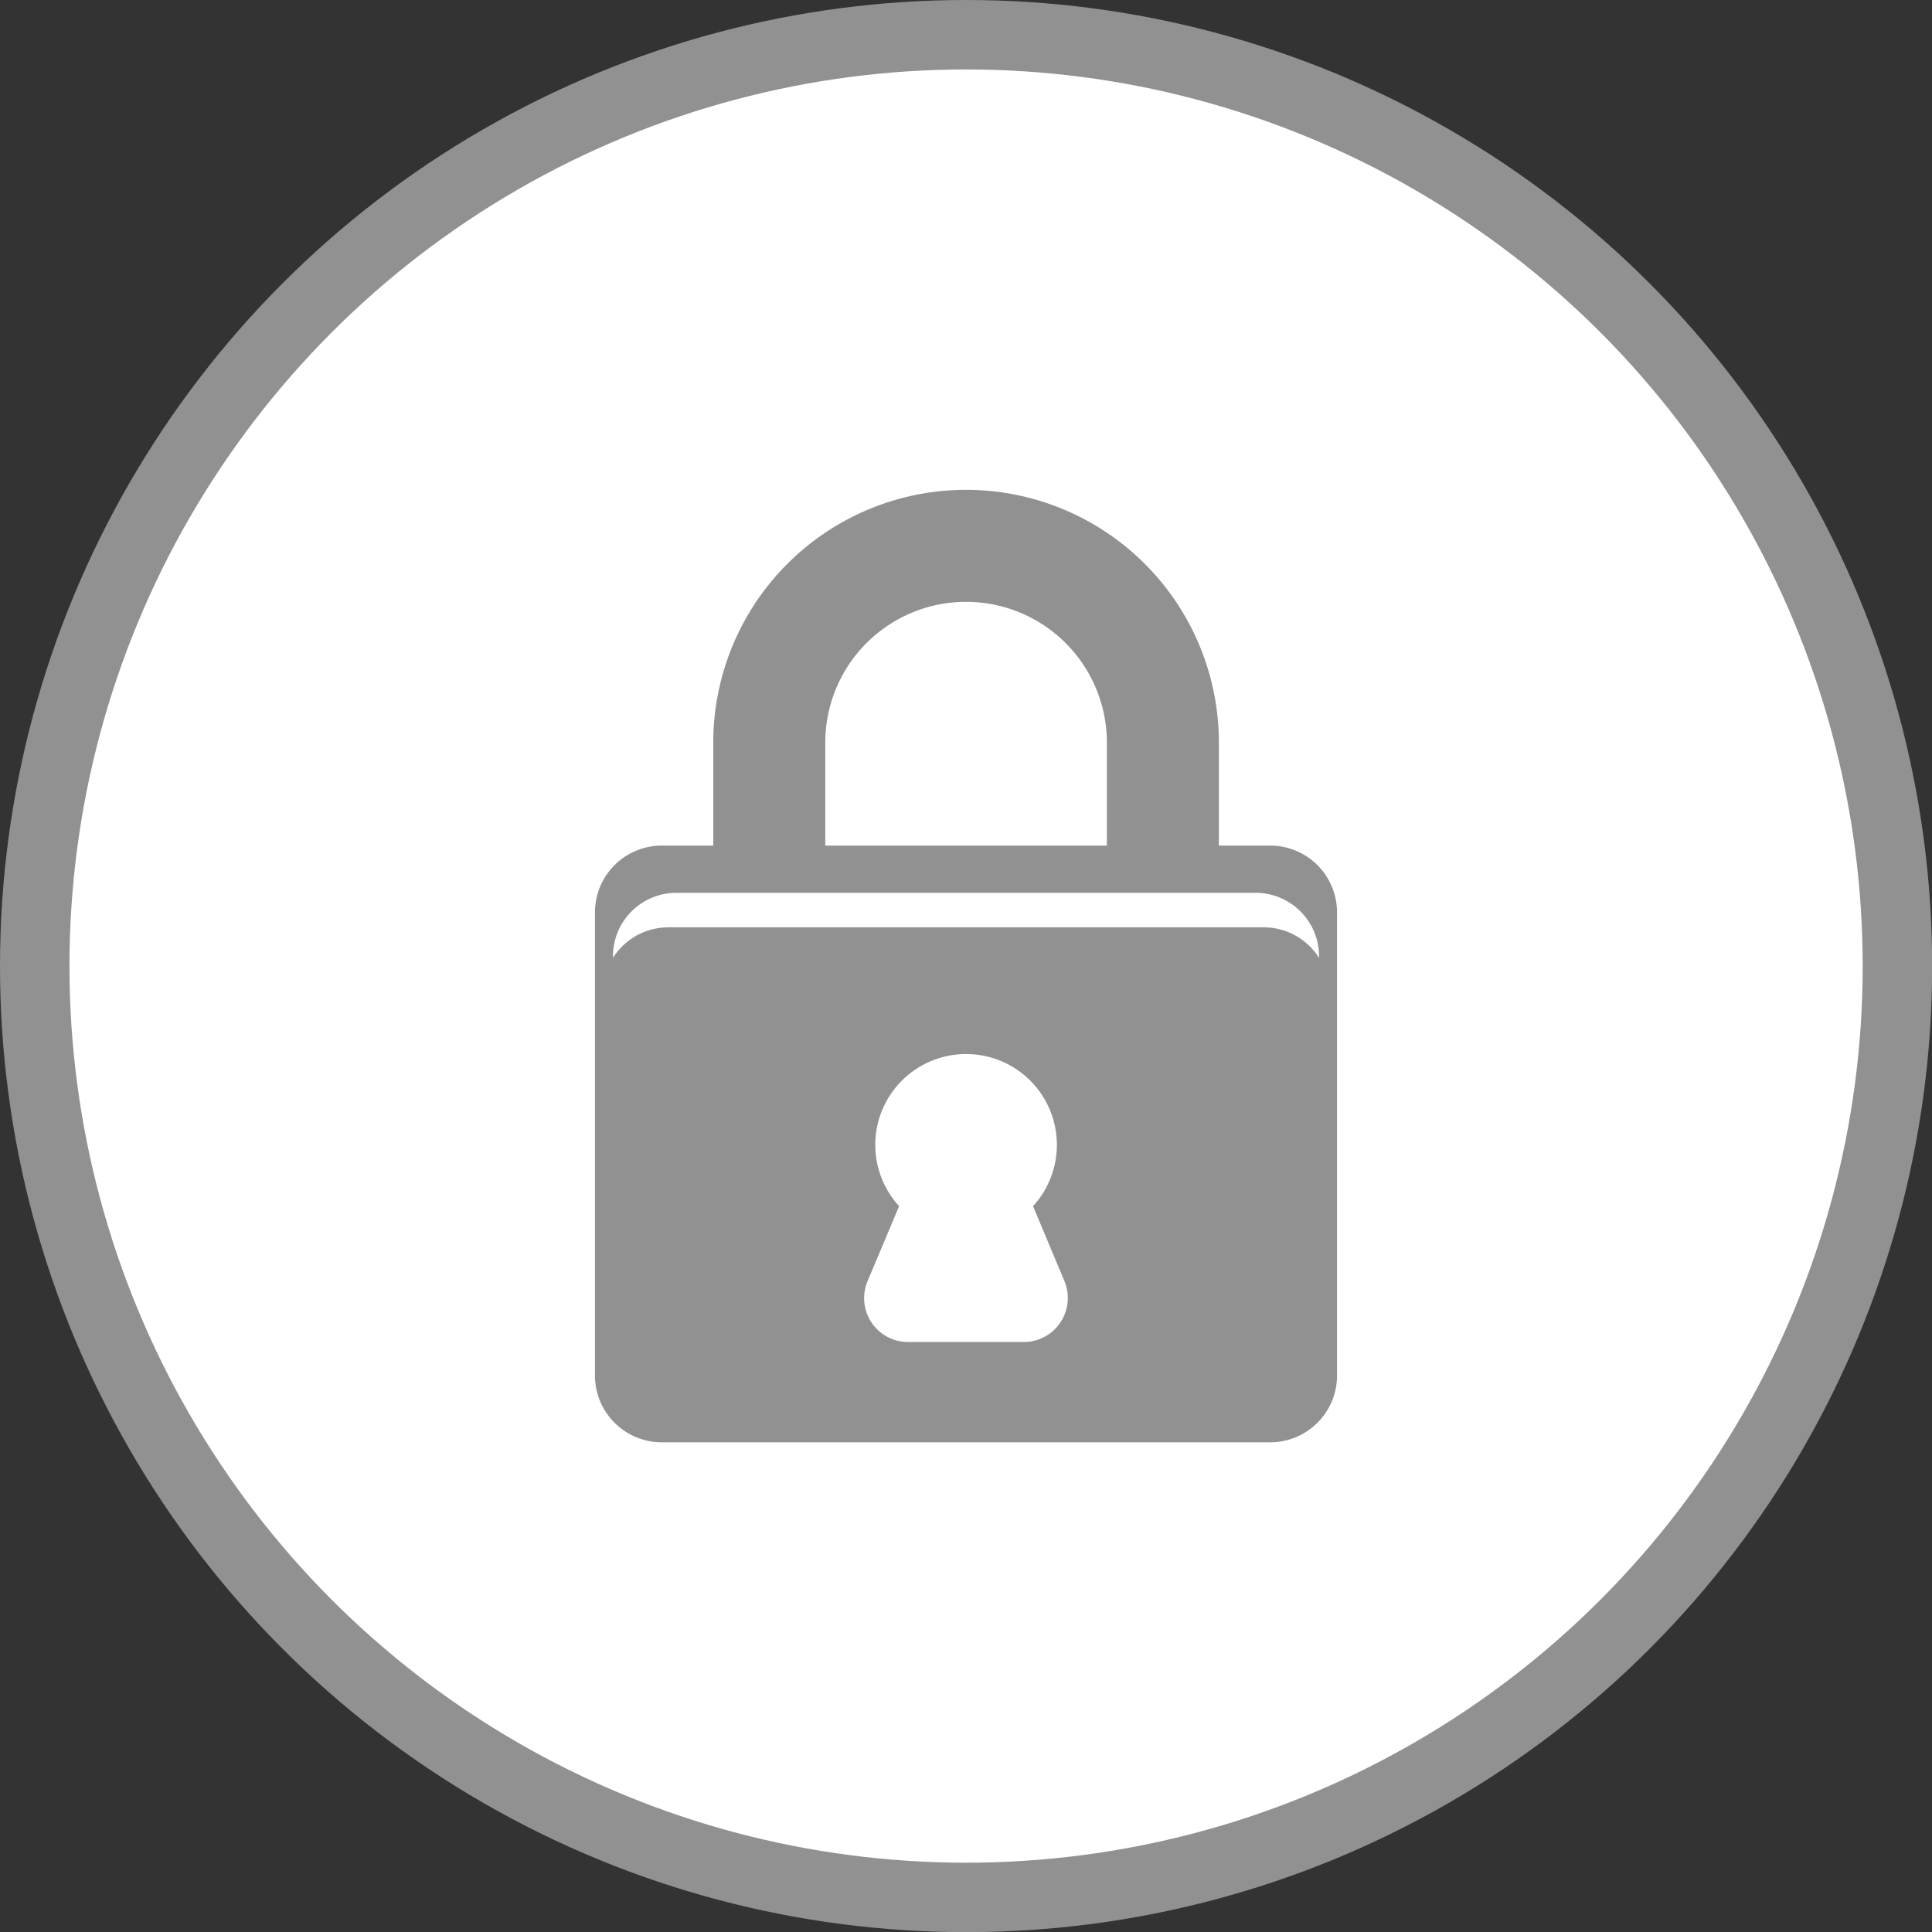
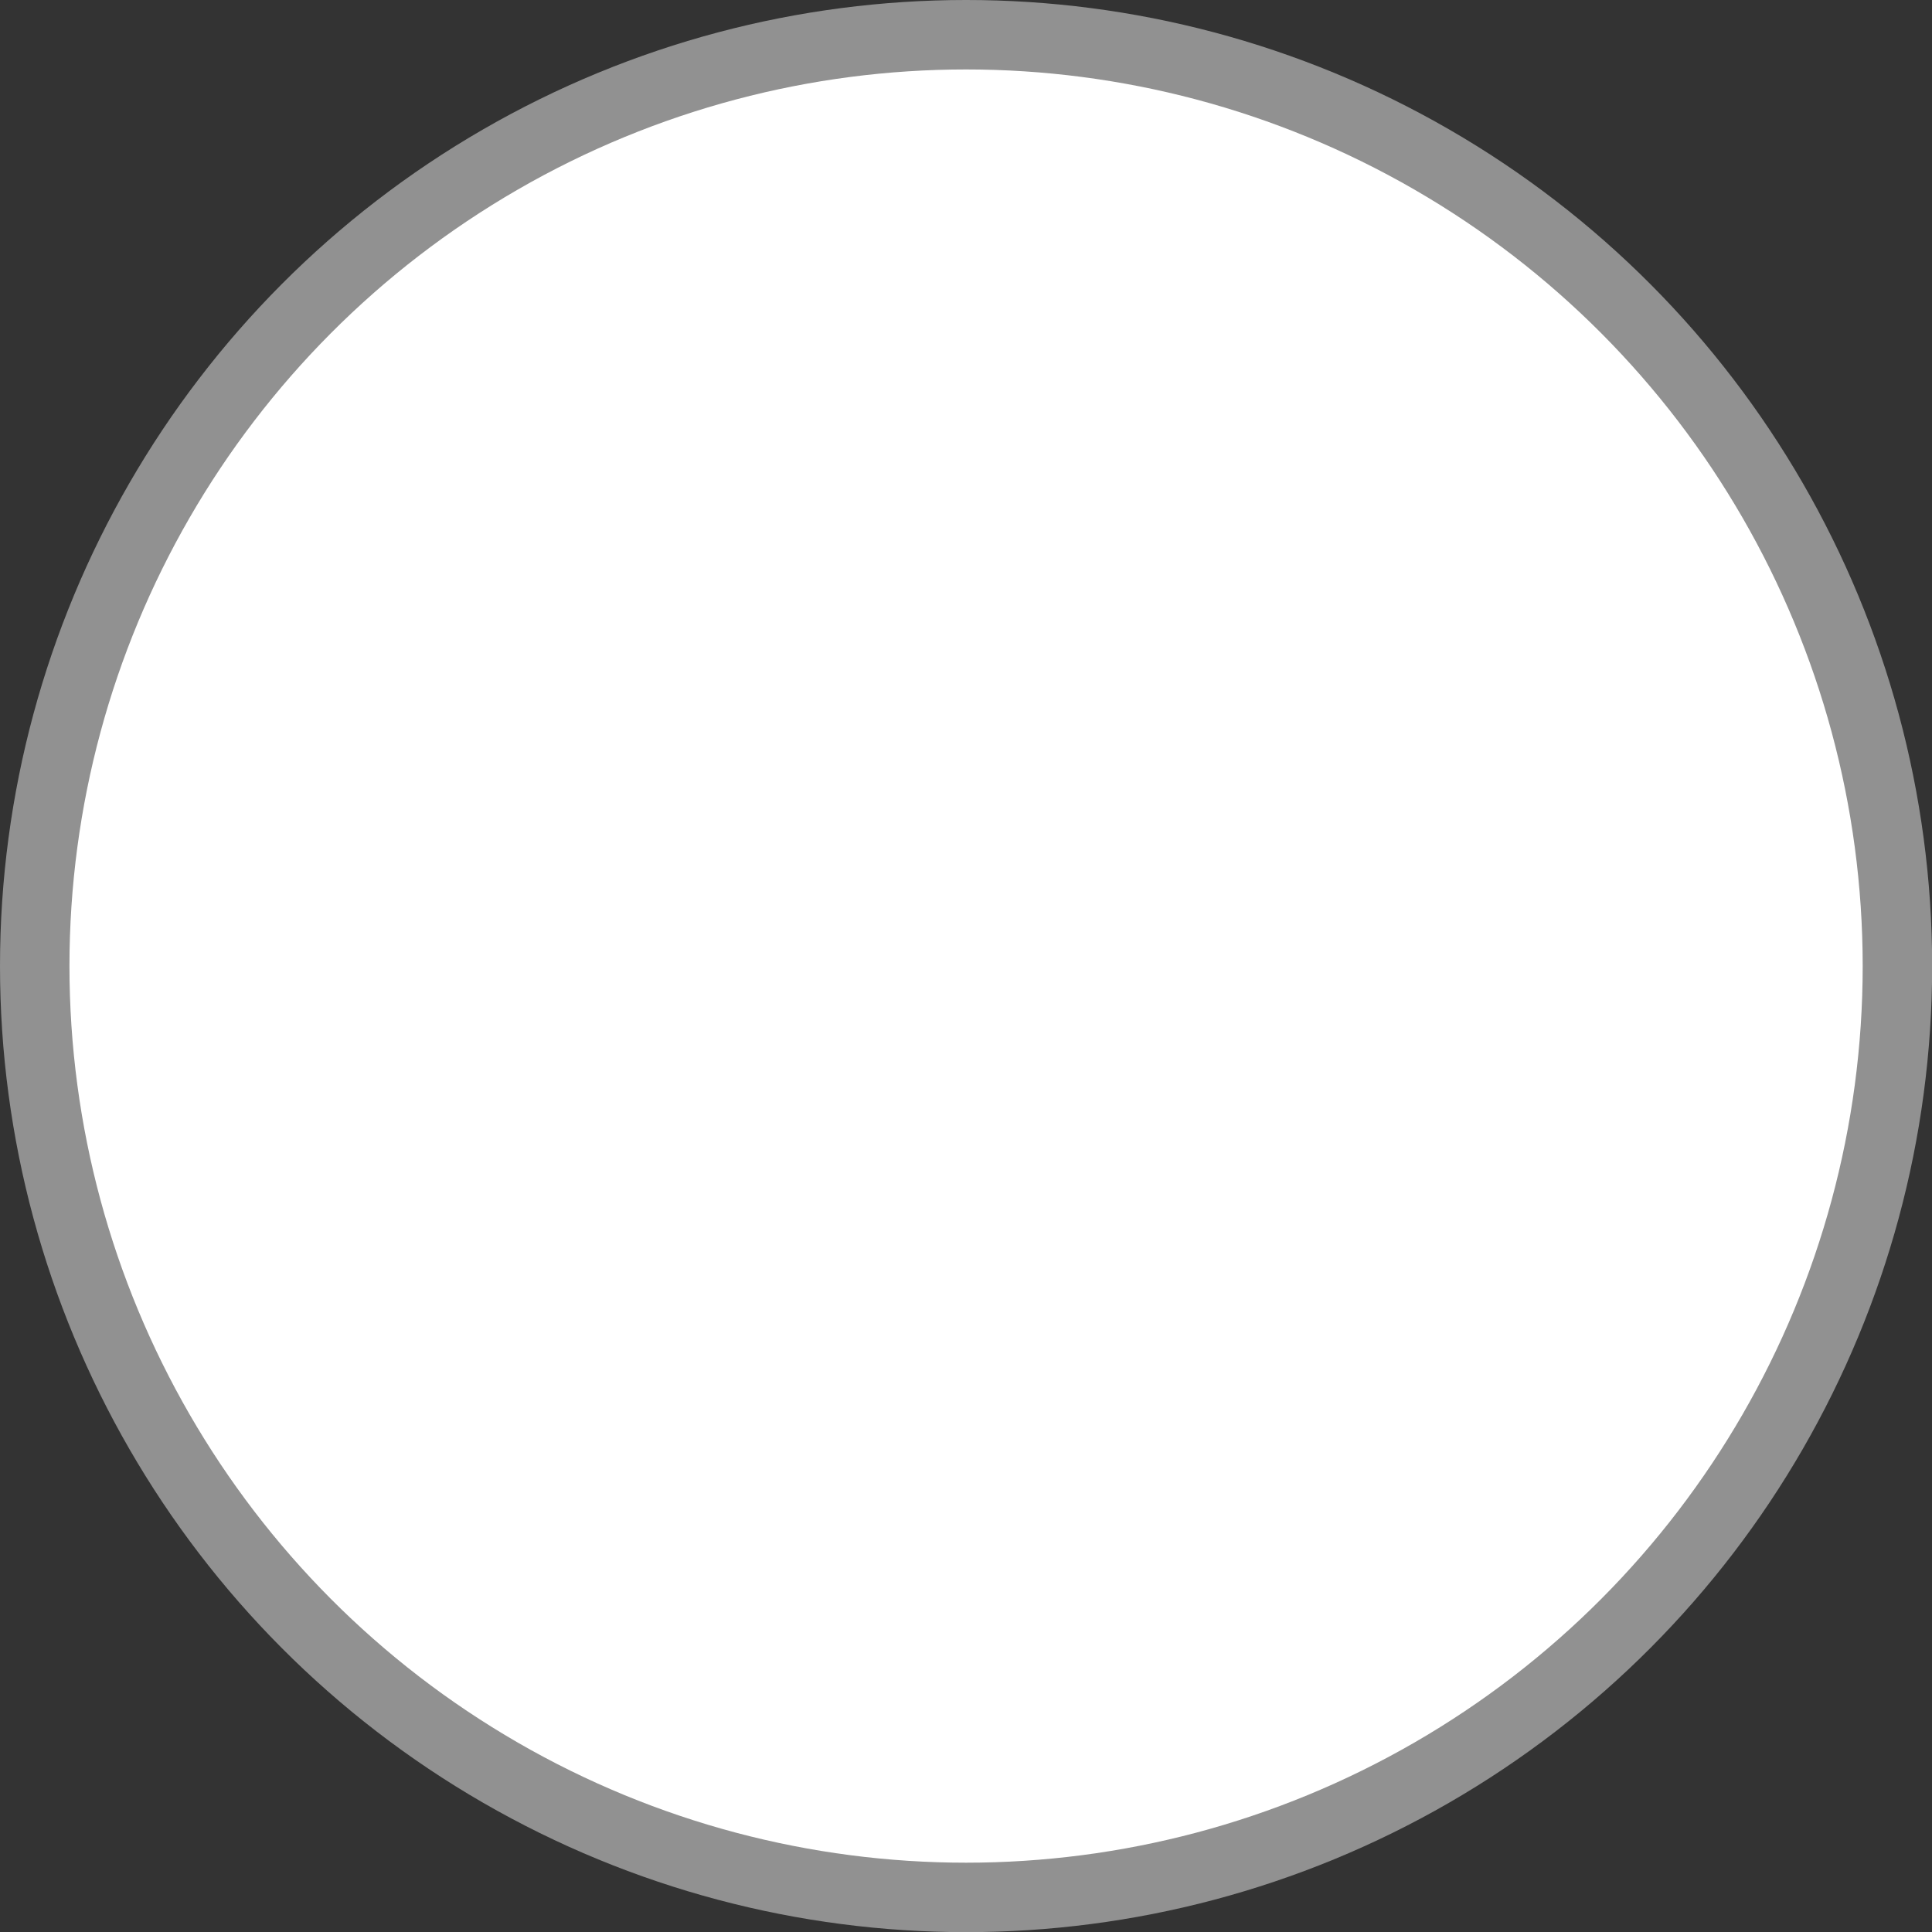
<svg xmlns="http://www.w3.org/2000/svg" id="圖層_1" data-name="圖層 1" viewBox="0 0 132.13 132.13">
  <rect x="0" y="0" width="132.13" height="132.13" fill="#333333" stroke="none" />
  <defs>
    <style>.cls-1{fill:#919191;}.cls-2{fill:#fff;}</style>
  </defs>
  <circle class="cls-1" cx="66.07" cy="66.07" r="66.07" />
  <circle class="cls-2" cx="66.07" cy="66.07" r="61.32" />
-   <path class="cls-1" d="M83.36,61H75.7V50.79a9.63,9.63,0,1,0-19.26,0V61H48.78V50.79a17.29,17.29,0,0,1,34.58,0V61Z" />
-   <path class="cls-1" d="M86.88,57.83H45.25a4.57,4.57,0,0,0-4.56,4.57V94.07a4.57,4.57,0,0,0,4.56,4.57H86.88a4.57,4.57,0,0,0,4.56-4.57V62.4a4.57,4.57,0,0,0-4.56-4.57M72.52,90.44A3,3,0,0,1,70,91.78H62.12a3,3,0,0,1-2.78-4.18l2.15-5.11a6.21,6.21,0,1,1,9.16,0l2.14,5.11a3,3,0,0,1-.27,2.84M90.21,65.51a4.48,4.48,0,0,0-3.81-2.09H45.73a4.48,4.48,0,0,0-3.81,2.09V65.4a4.34,4.34,0,0,1,4.34-4.34H85.87a4.34,4.34,0,0,1,4.34,4.34Z" />
</svg>